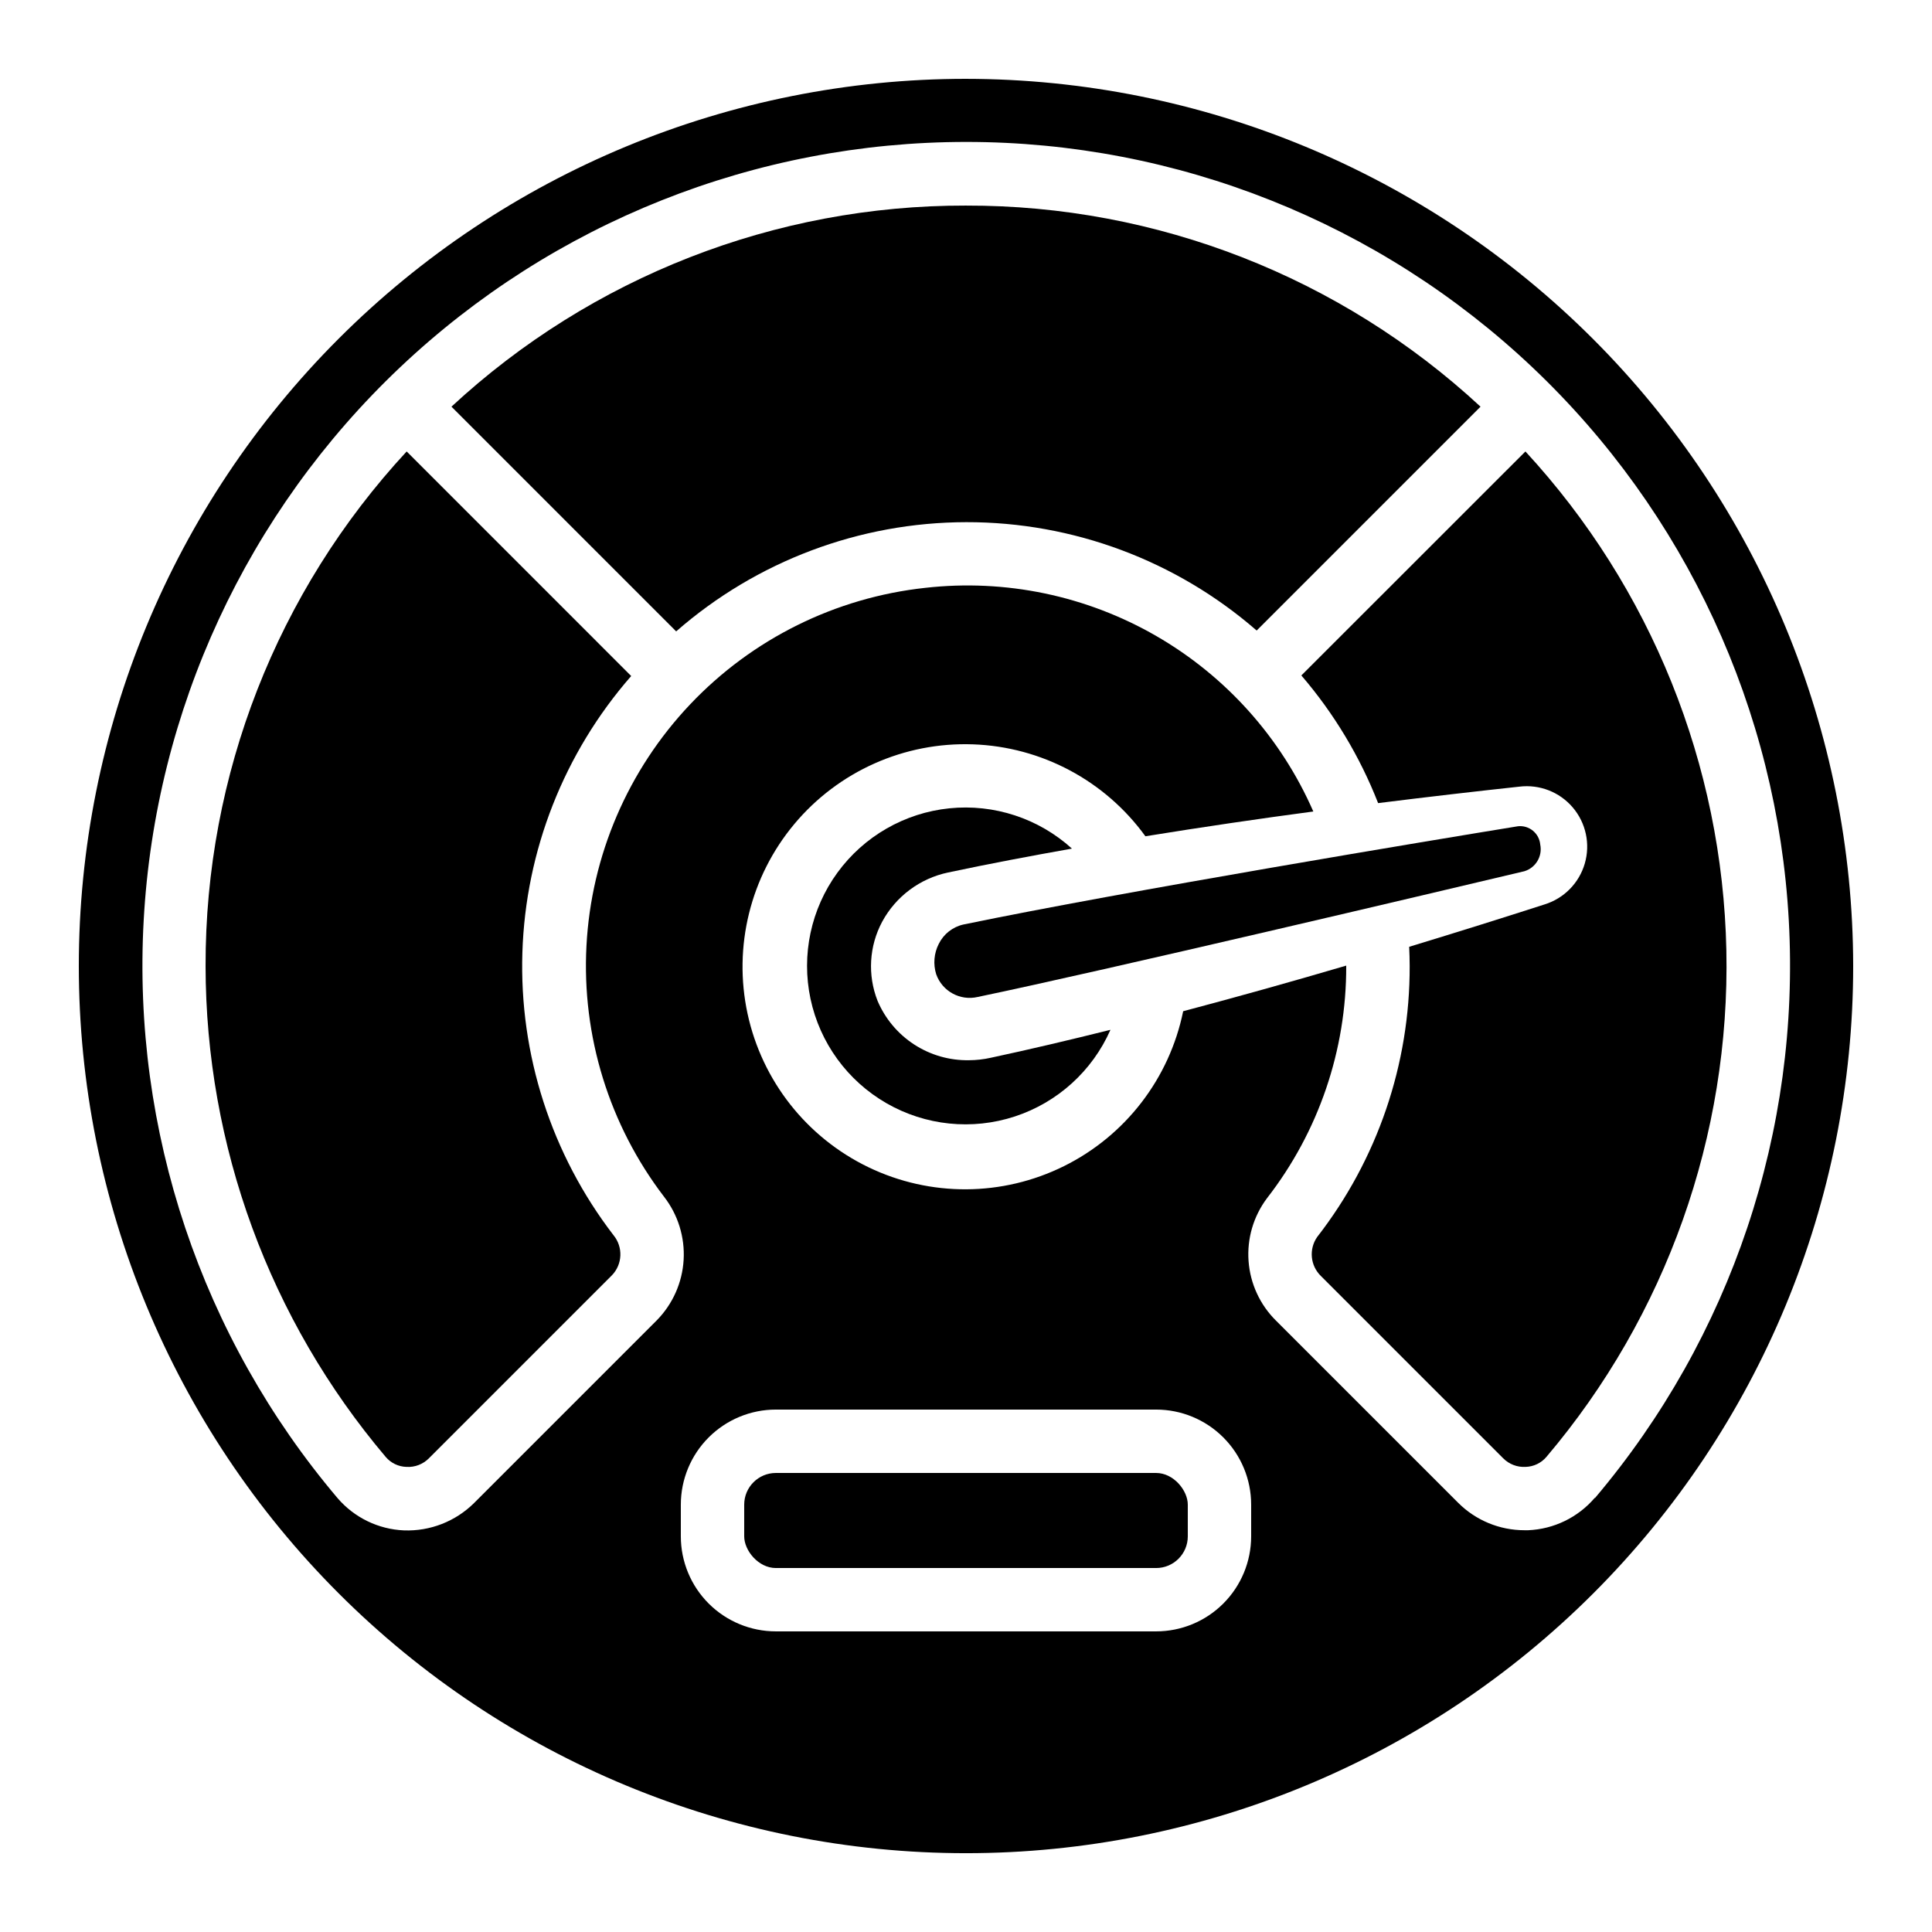
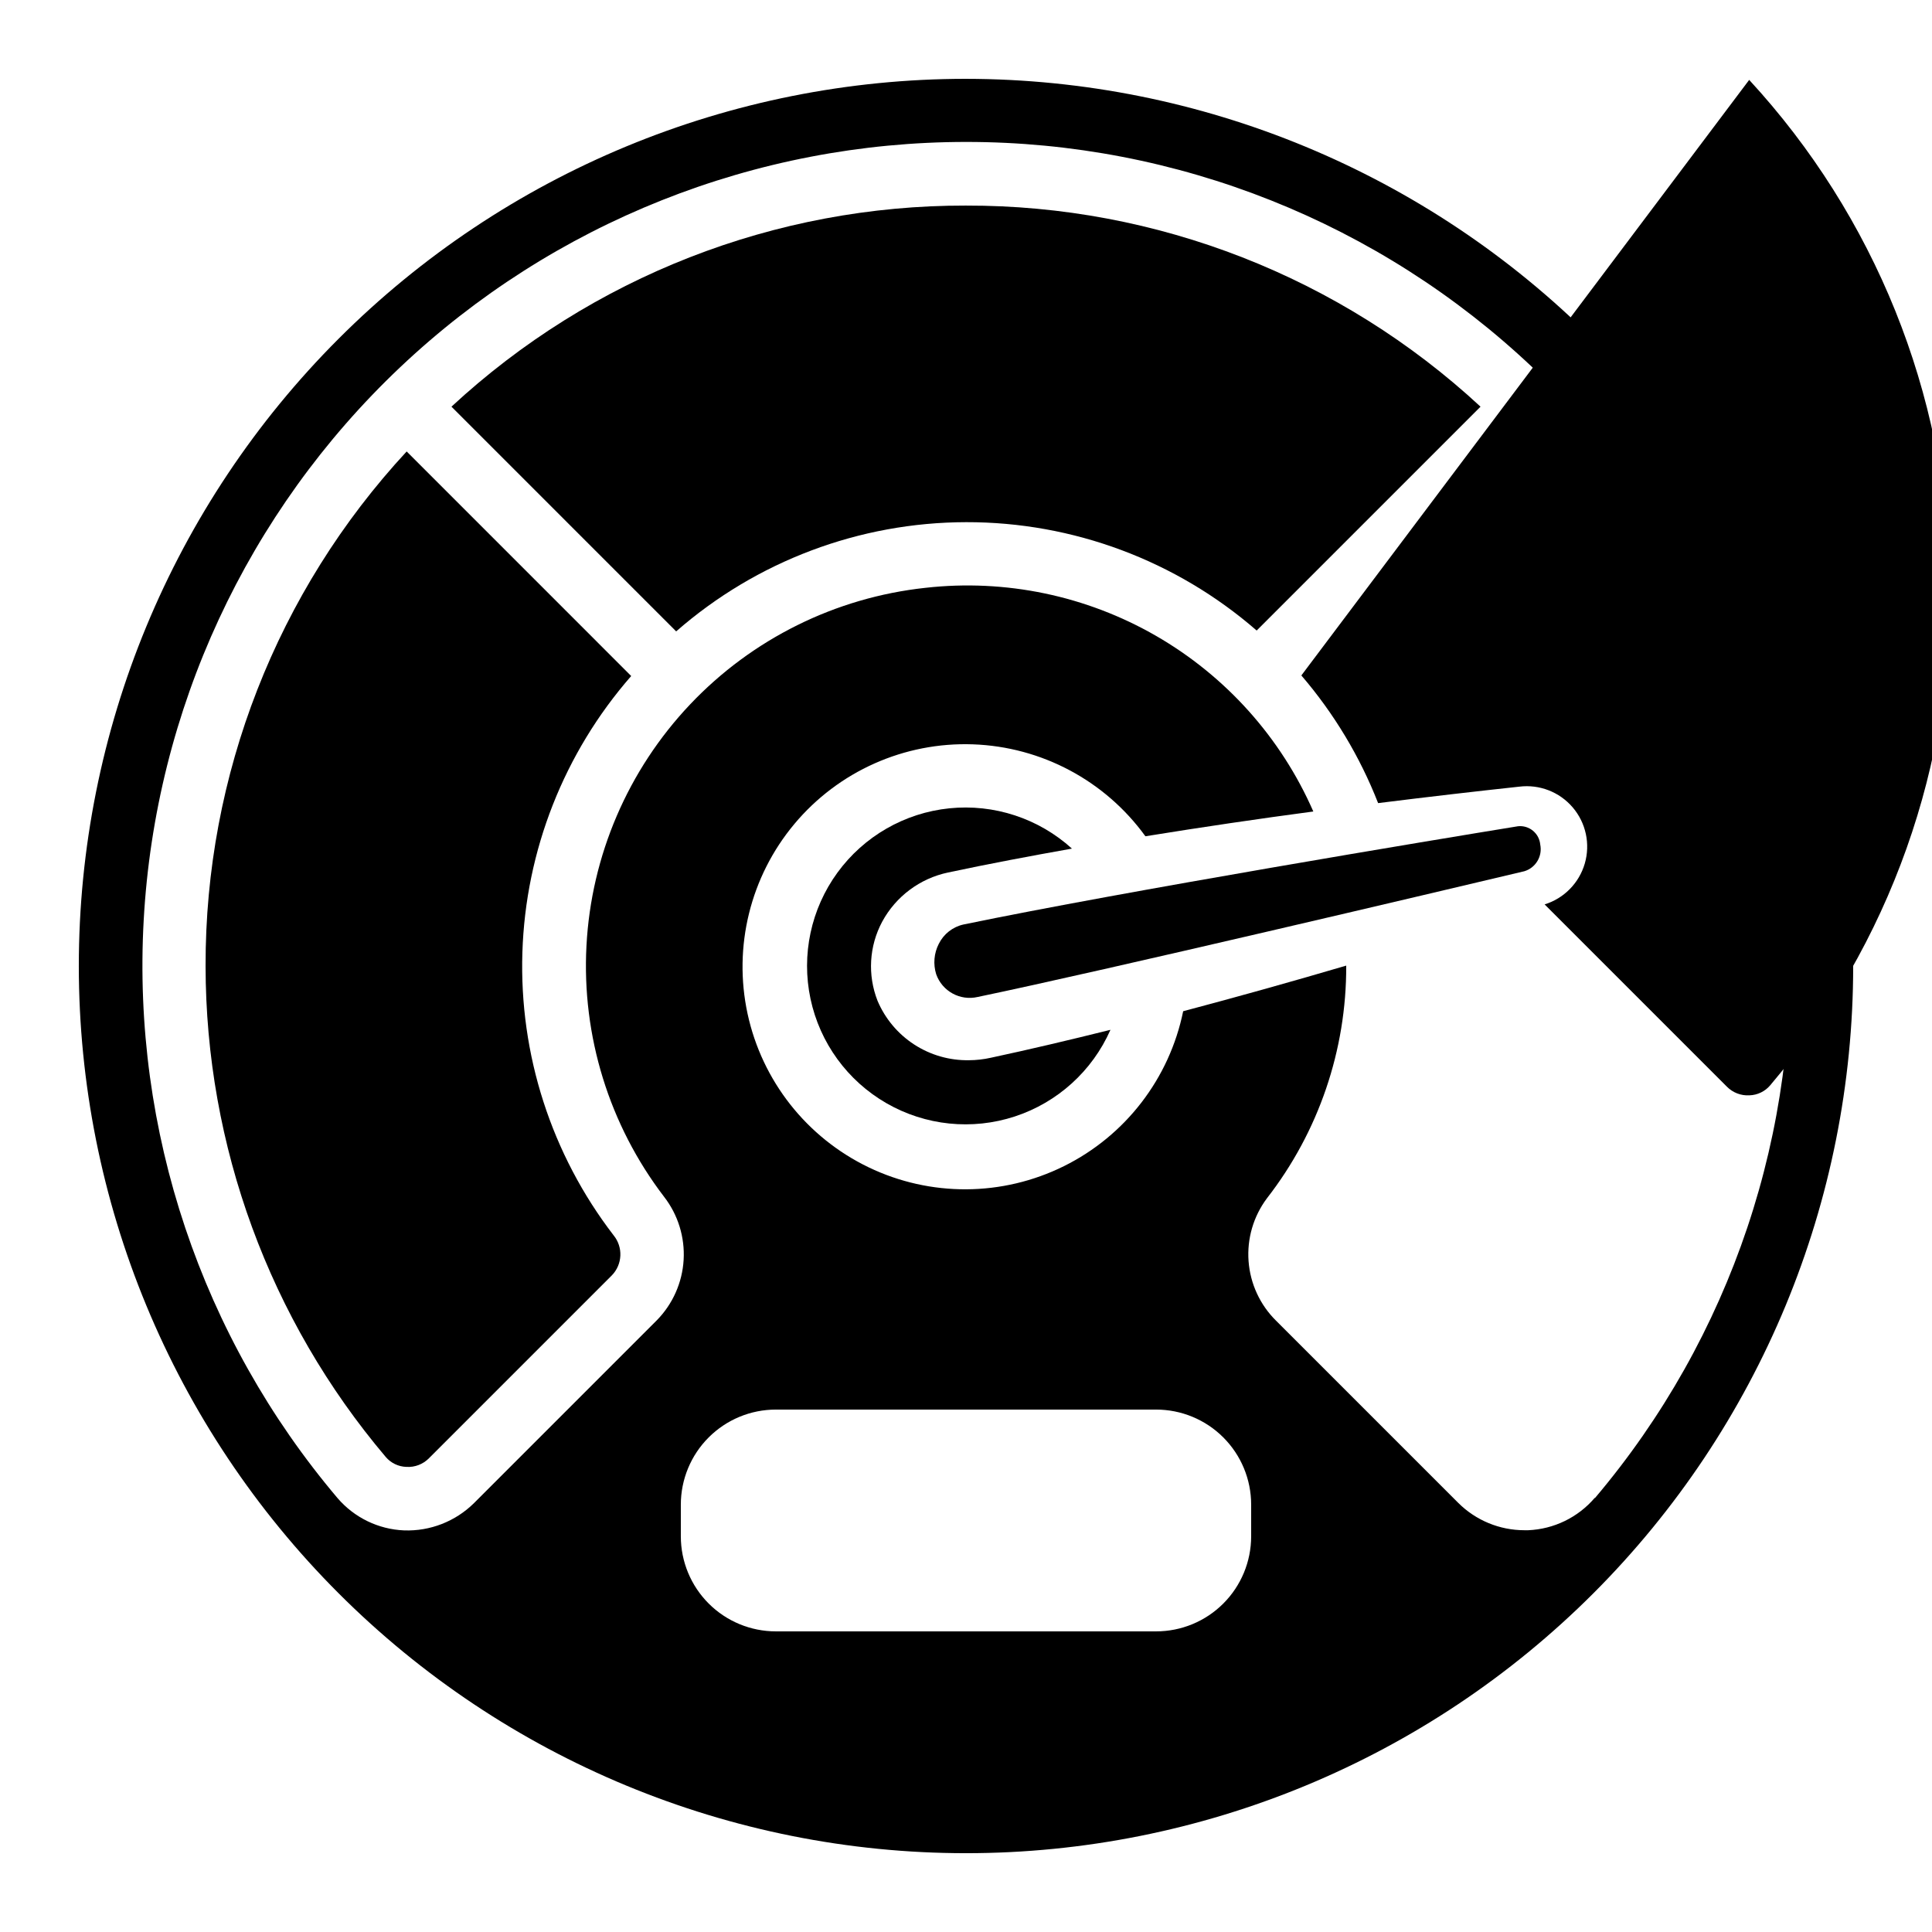
<svg xmlns="http://www.w3.org/2000/svg" fill="#000000" width="800px" height="800px" version="1.1" viewBox="144 144 512 512">
  <g>
    <path d="m198.48 400c0.039 47.641 16.949 93.727 47.727 130.09 1.375 1.629 3.379 2.594 5.508 2.652 2.238 0.137 4.422-0.711 5.988-2.316l48.449-48.449c2.828-2.906 3.019-7.477 0.453-10.613-16.477-21.434-25.02-47.918-24.168-74.941 0.852-27.023 11.043-52.914 28.836-73.27l-59.5-59.508v-0.004c-34.363 37.082-53.406 85.805-53.293 136.36z" />
-     <path d="m349.62 534.35h100.76c4.637 0 8.398 4.637 8.398 8.398v8.398c0 4.637-3.758 8.398-8.398 8.398h-100.76c-4.637 0-8.398-4.637-8.398-8.398v-8.398c0-4.637 3.758-8.398 8.398-8.398z" />
    <path d="m400 198.48c-50.555-0.113-99.277 18.93-136.36 53.293l59.551 59.551c21.285-18.621 48.598-28.906 76.879-28.945 28.281-0.043 55.621 10.16 76.961 28.719l59.324-59.324c-37.082-34.363-85.801-53.406-136.36-53.293z" />
    <path d="m400 164.89c-62.355 0-122.16 24.77-166.25 68.863-44.094 44.09-68.863 103.89-68.863 166.25s24.77 122.16 68.863 166.25c44.09 44.094 103.89 68.863 166.25 68.863s122.16-24.77 166.25-68.863c44.094-44.09 68.863-103.89 68.863-166.25-0.07-62.336-24.863-122.09-68.941-166.17-44.074-44.078-103.84-68.871-166.17-68.941zm75.57 386.25c0 6.684-2.656 13.09-7.379 17.812-4.723 4.727-11.133 7.379-17.812 7.379h-100.76c-6.68 0-13.086-2.652-17.812-7.379-4.723-4.723-7.379-11.129-7.379-17.812v-8.395c0-6.684 2.656-13.09 7.379-17.812 4.727-4.727 11.133-7.379 17.812-7.379h100.76c6.68 0 13.09 2.652 17.812 7.379 4.723 4.723 7.379 11.129 7.379 17.812zm91.055-10.195v0.004c-4.434 5.184-10.82 8.289-17.633 8.578h-1.008c-6.574 0-12.875-2.606-17.531-7.246l-48.281-48.281h-0.004c-4.254-4.203-6.844-9.809-7.285-15.773-0.445-5.969 1.289-11.891 4.879-16.68 13.676-17.594 21.066-39.262 21-61.547v-0.102c-13.914 4.098-28.48 8.188-43.211 12.09-3.637 17.824-15.293 32.973-31.59 41.051-16.297 8.082-35.41 8.191-51.797 0.297-16.387-7.894-28.215-22.91-32.055-40.691-3.836-17.781 0.742-36.336 12.414-50.289 11.672-13.953 29.129-21.738 47.309-21.098 18.18 0.637 35.047 9.629 45.711 24.363 15.113-2.445 30.07-4.644 44.504-6.566h-0.004c-8.562-19.559-23.16-35.863-41.66-46.531-18.496-10.664-39.922-15.129-61.141-12.742-23.801 2.566-45.91 13.52-62.367 30.902-16.461 17.383-26.195 40.059-27.457 63.961-1.266 23.906 6.023 47.48 20.559 66.5 3.699 4.766 5.543 10.711 5.191 16.734-0.352 6.019-2.879 11.711-7.106 16.012l-48.449 48.449c-4.922 4.863-11.629 7.481-18.539 7.231-6.816-0.285-13.203-3.391-17.637-8.574-36.062-42.598-54.441-97.391-51.359-153.12 3.082-55.73 27.391-108.16 67.934-146.52 40.539-38.363 94.234-59.742 150.05-59.742 55.812 0 109.51 21.379 150.05 59.742 40.543 38.359 64.852 90.793 67.934 146.52 3.082 55.727-15.297 110.52-51.363 153.12z" />
    <path d="m400.79 424.97c-5.148 0.09-10.203-1.359-14.52-4.164-4.316-2.801-7.695-6.832-9.707-11.57-2.691-6.84-2.242-14.516 1.234-20.992 3.629-6.699 10.023-11.465 17.484-13.031 10.641-2.266 21.672-4.348 32.797-6.324-8.824-8.008-20.637-11.891-32.492-10.676-11.855 1.215-22.637 7.41-29.656 17.043-7.019 9.629-9.613 21.789-7.137 33.449 2.477 11.656 9.793 21.711 20.121 27.656 10.328 5.949 22.695 7.227 34.02 3.516 11.324-3.711 20.539-12.059 25.348-22.965-10.688 2.66-21.344 5.188-31.715 7.406-1.898 0.422-3.836 0.645-5.777 0.652z" />
    <path d="m399.34 389c-2.848 0.625-5.258 2.512-6.551 5.129-1.277 2.488-1.523 5.383-0.688 8.055 1.602 4.516 6.34 7.106 11.008 6.019 33.25-6.918 122.54-28.02 144.87-33.32 3.016-0.918 4.832-3.981 4.199-7.07-0.129-1.426-0.82-2.742-1.926-3.652-1.105-0.914-2.527-1.344-3.953-1.199-21.195 3.449-104.32 17.211-146.96 26.039z" />
-     <path d="m488.87 323c8.637 10.051 15.512 21.488 20.344 33.832 13.434-1.68 26.18-3.148 37.406-4.359h0.004c5.348-0.664 10.668 1.402 14.164 5.5 3.5 4.102 4.699 9.684 3.199 14.859s-5.5 9.25-10.648 10.844c-10.73 3.461-22.922 7.289-35.895 11.234 0.074 1.68 0.133 3.359 0.133 5.09 0.082 26-8.547 51.281-24.508 71.809-2.25 3.219-1.836 7.594 0.973 10.336l48.281 48.281c1.566 1.602 3.75 2.445 5.988 2.316 2.133-0.062 4.141-1.027 5.516-2.66 31.746-37.441 48.703-85.199 47.676-134.28-1.027-49.074-19.965-96.082-53.25-132.16z" />
+     <path d="m488.87 323c8.637 10.051 15.512 21.488 20.344 33.832 13.434-1.68 26.18-3.148 37.406-4.359h0.004c5.348-0.664 10.668 1.402 14.164 5.5 3.5 4.102 4.699 9.684 3.199 14.859s-5.5 9.25-10.648 10.844l48.281 48.281c1.566 1.602 3.75 2.445 5.988 2.316 2.133-0.062 4.141-1.027 5.516-2.66 31.746-37.441 48.703-85.199 47.676-134.28-1.027-49.074-19.965-96.082-53.25-132.16z" />
  </g>
</svg>